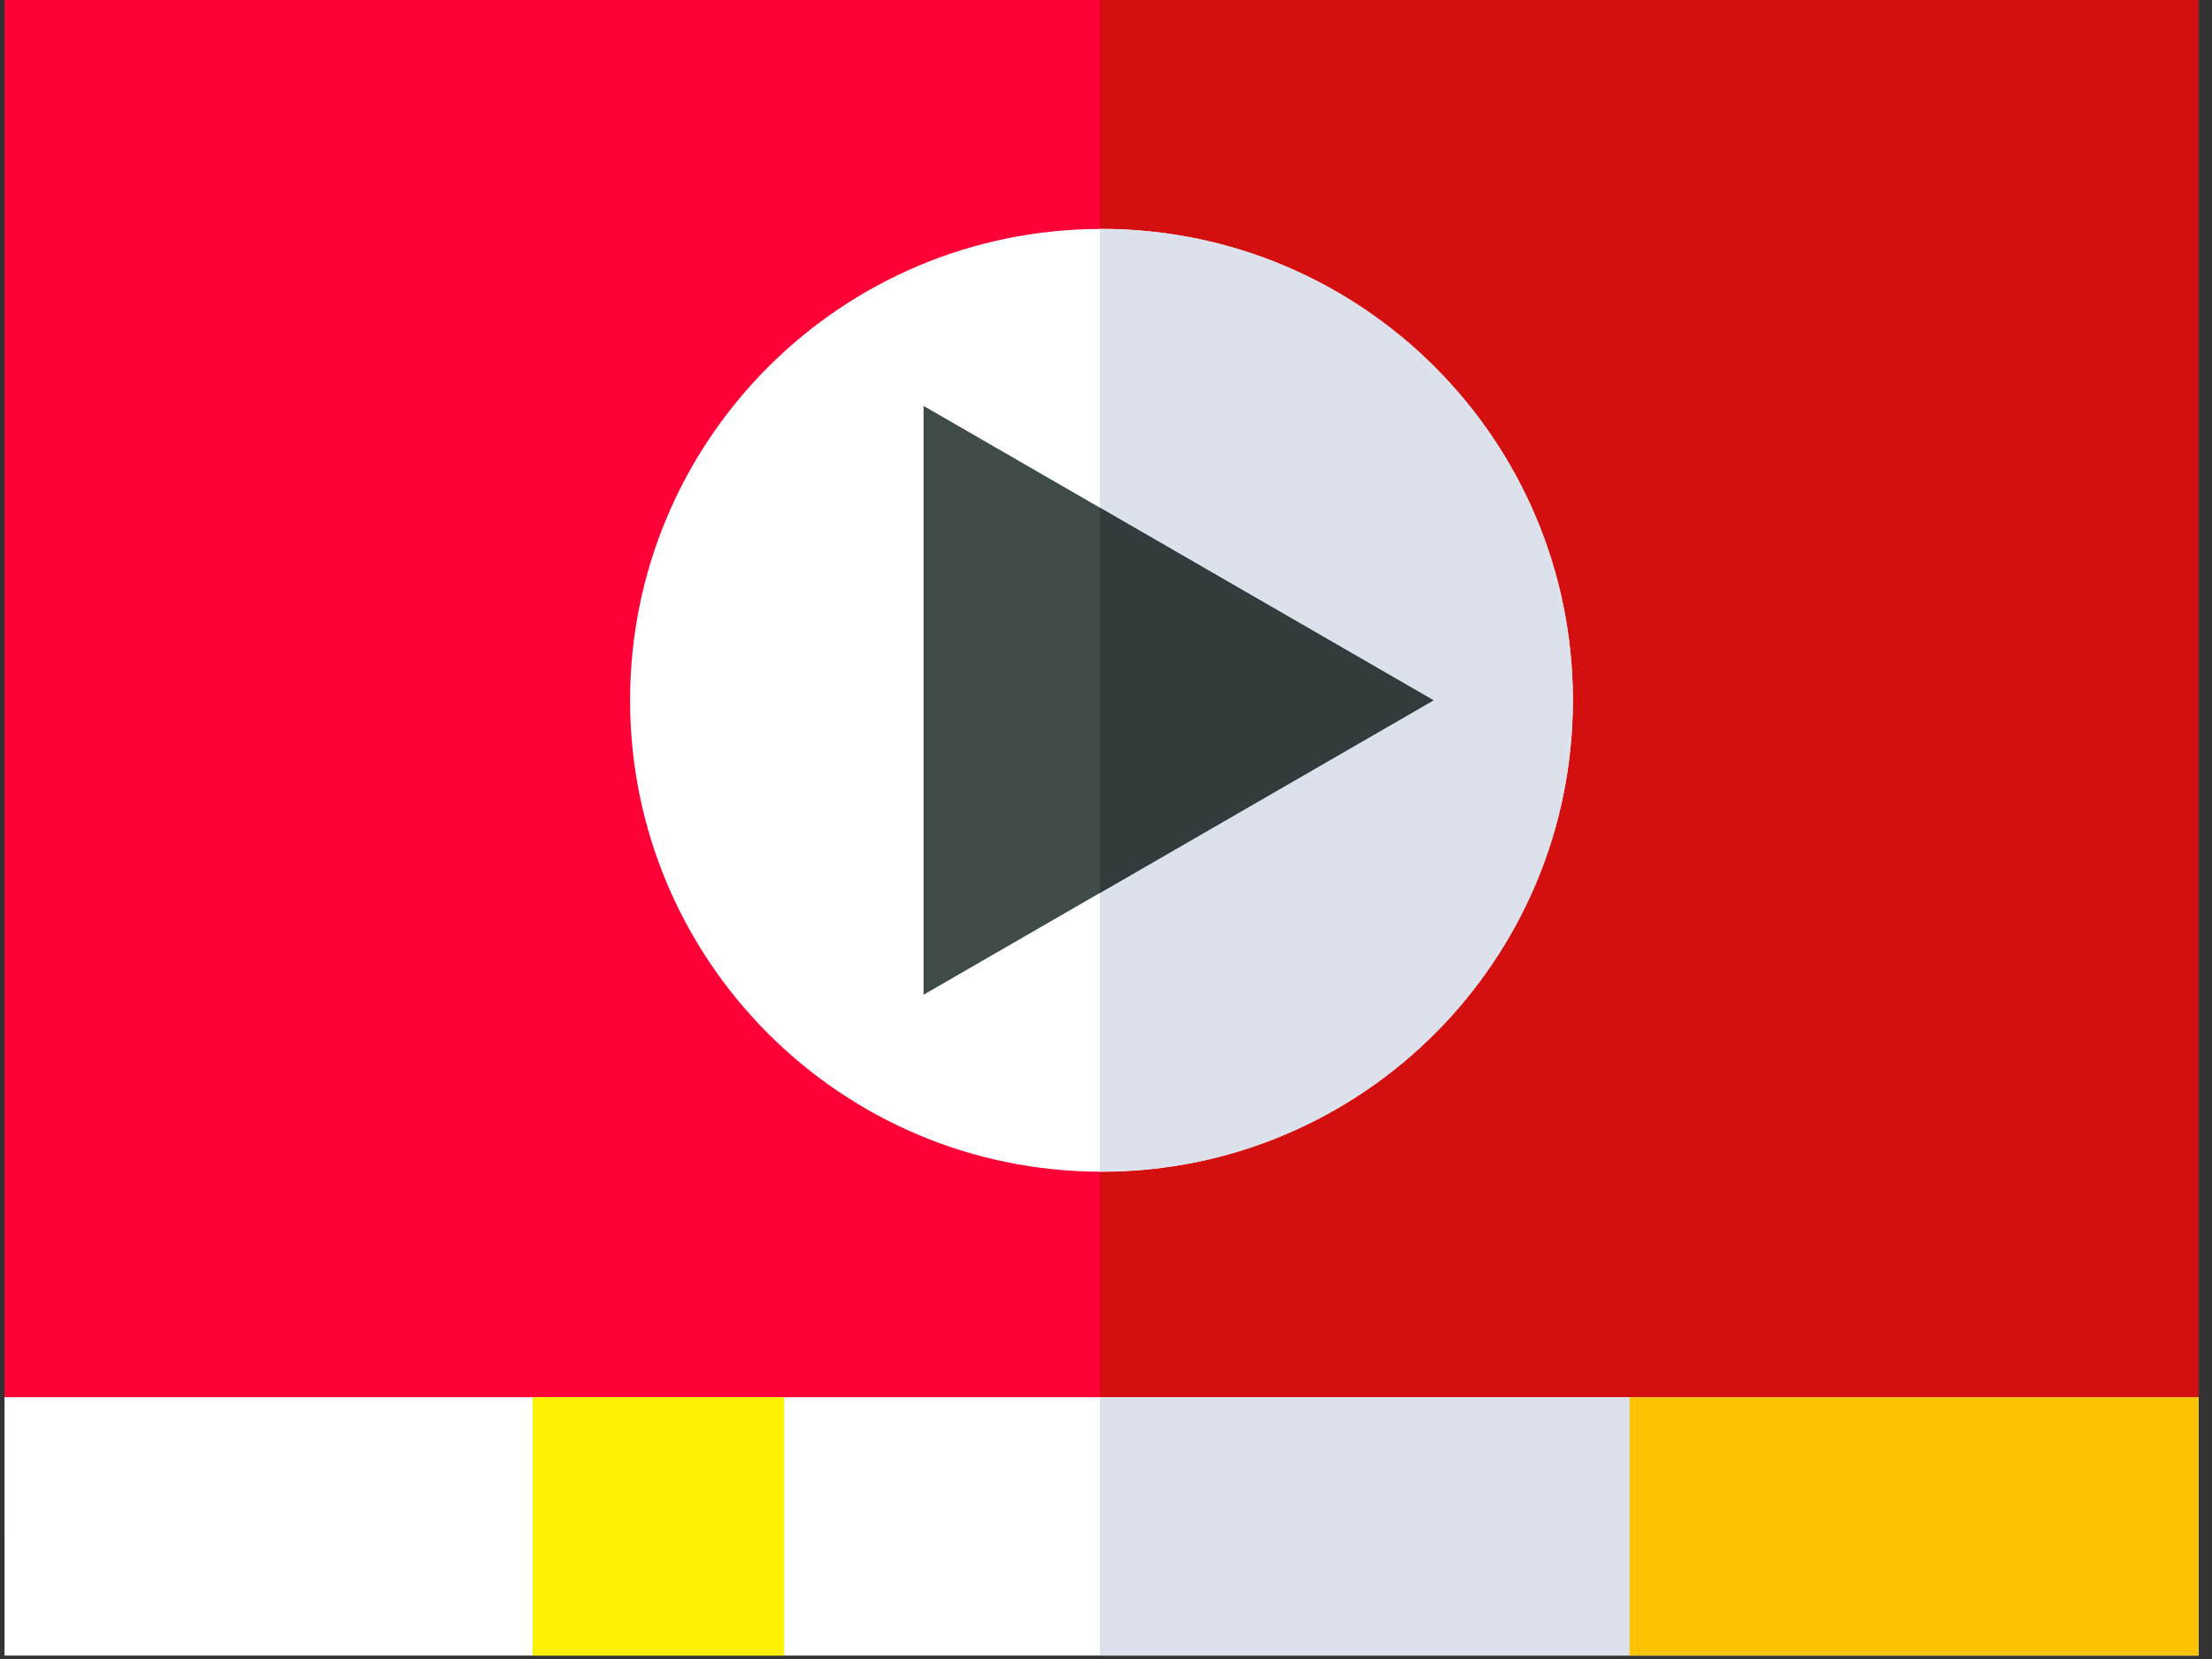
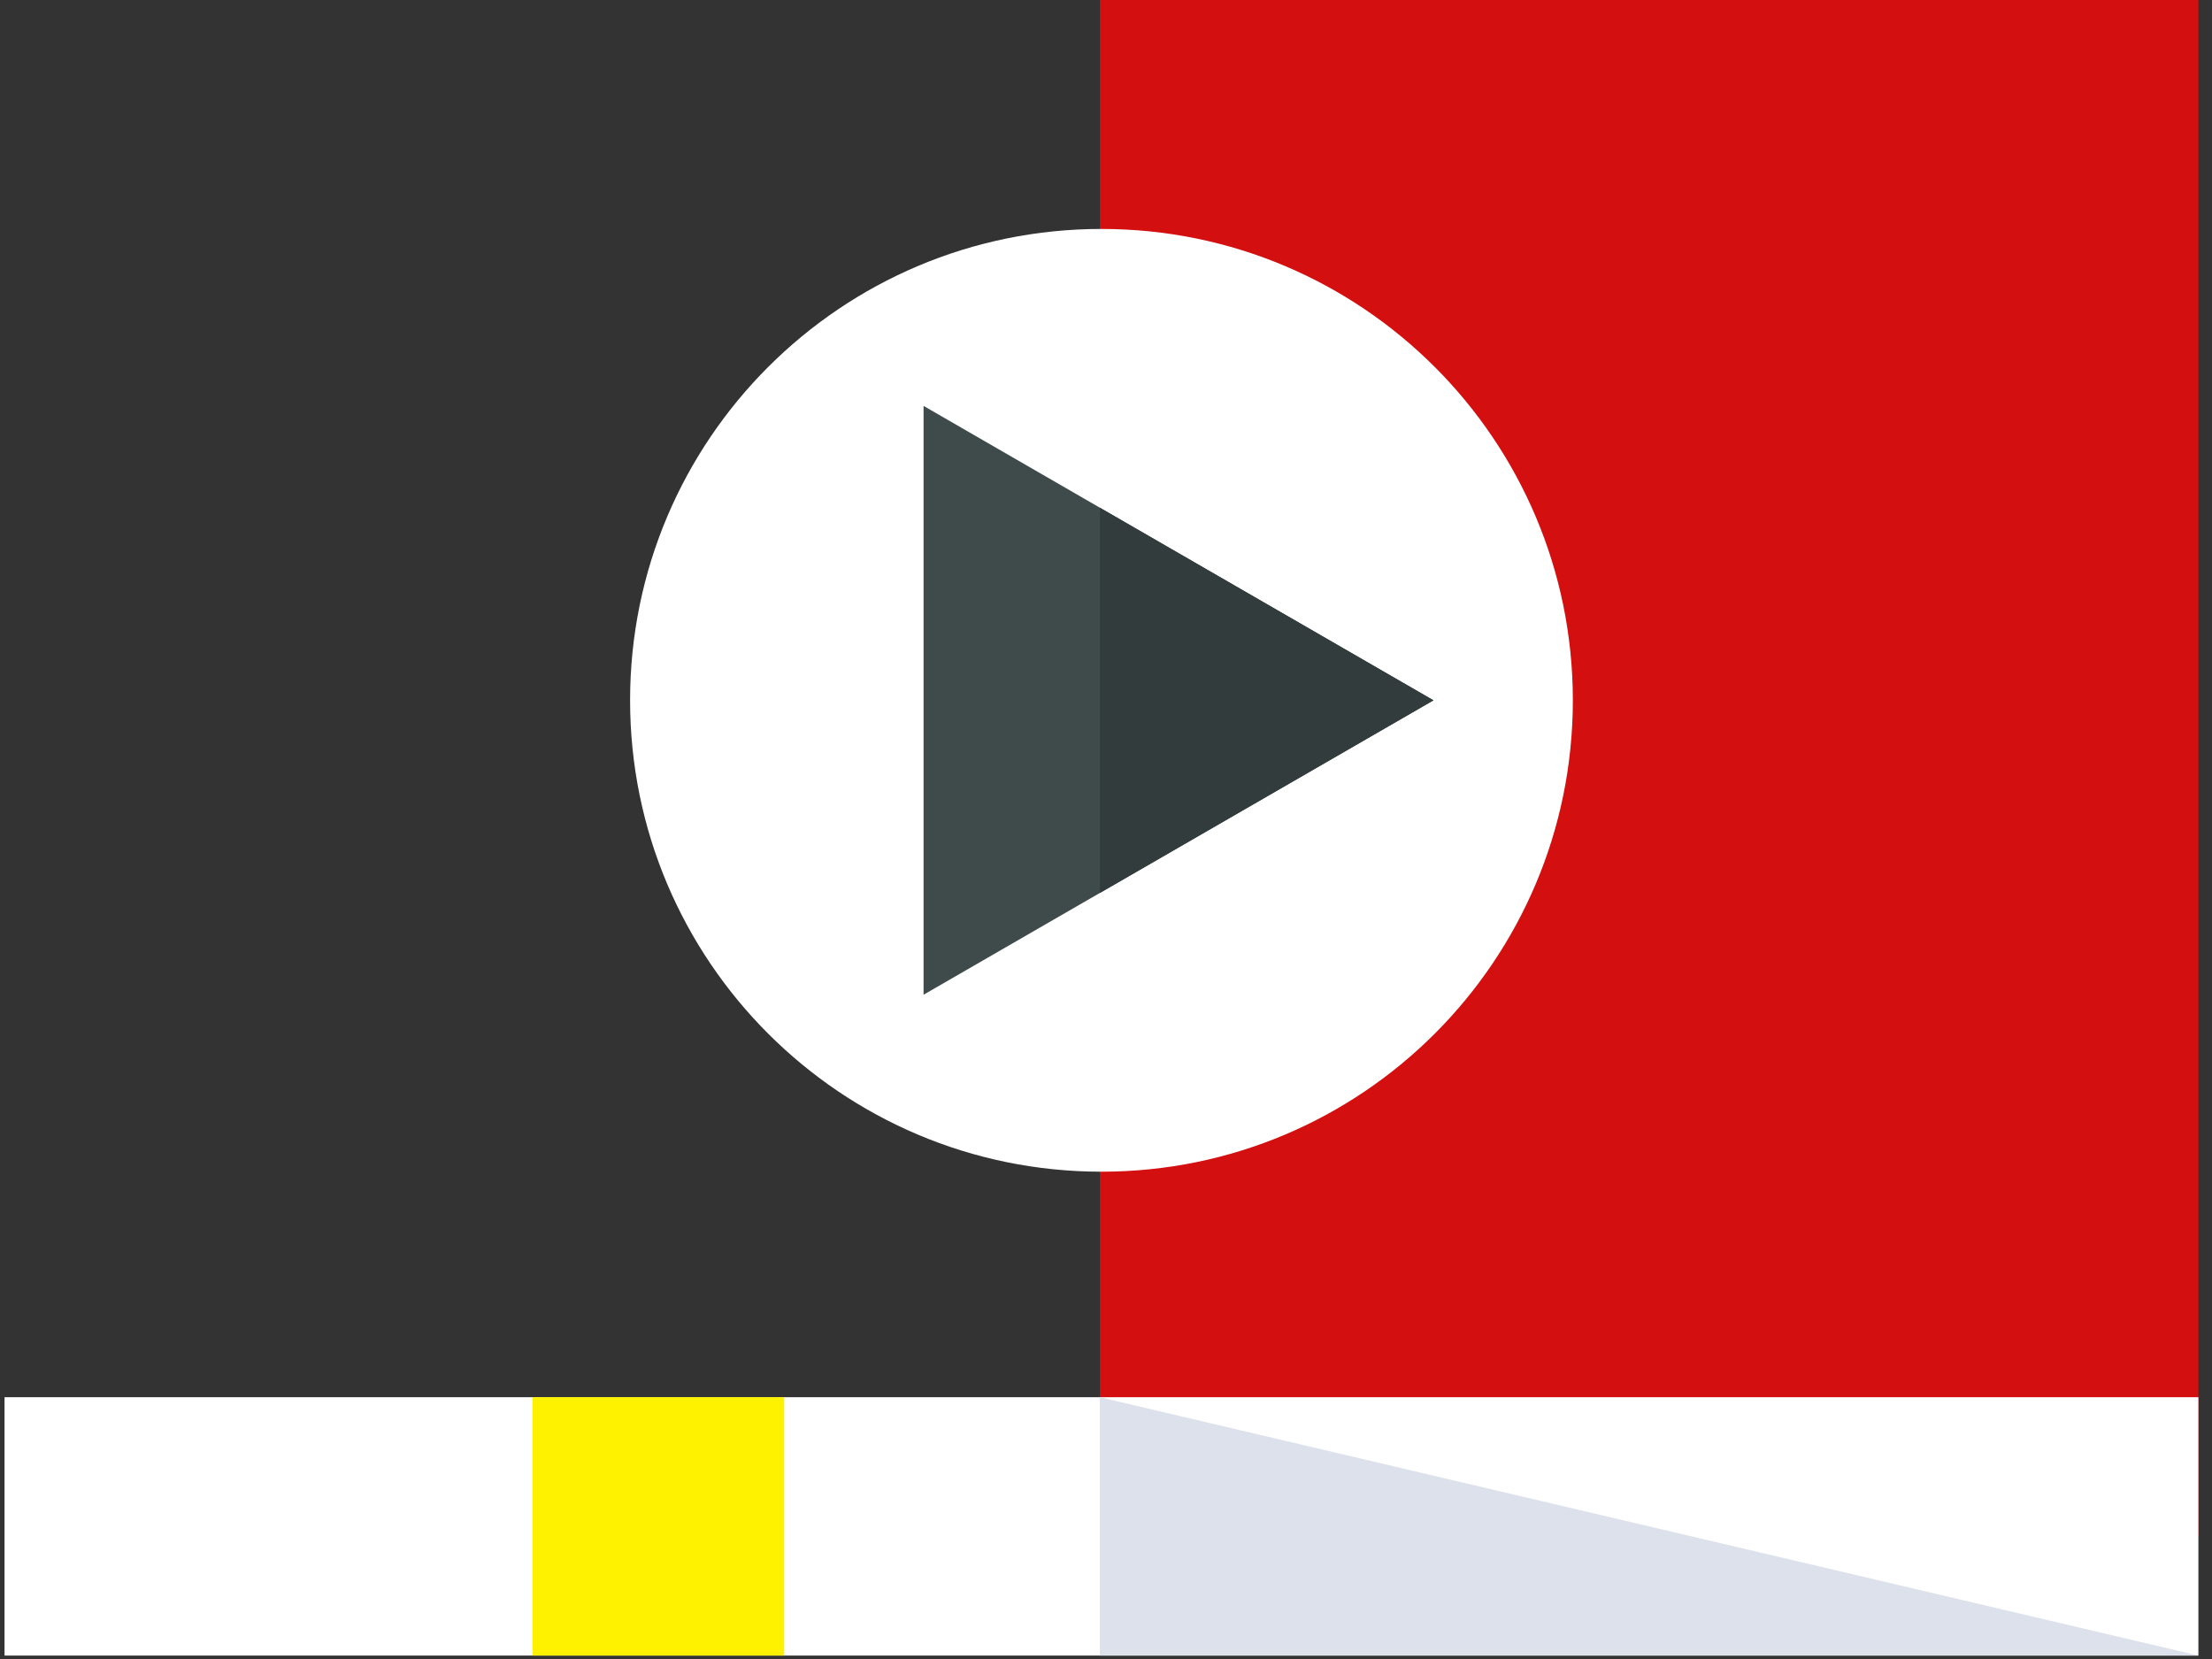
<svg xmlns="http://www.w3.org/2000/svg" width="40px" height="30px" viewbox="0 0 40 30" version="1.1">
  <rect width="100%" height="100%" fill="#333333" stroke="none" />
  <g id="video-file">
-     <path d="M0 0L39.672 0L39.672 27.787L0 27.787L0 0Z" transform="translate(0.082 0)" id="Rectangle" fill="#FF0037" fill-rule="evenodd" stroke="none" />
    <path d="M0 0L19.865 0L19.865 27.787L0 27.787L0 0Z" transform="translate(19.889 0)" id="Rectangle" fill="#D30F0F" fill-rule="evenodd" stroke="none" />
    <path d="M0 0L39.672 0L39.672 4.672L0 4.672L0 0Z" transform="translate(0.082 25.266)" id="Rectangle" fill="#FFFFFF" fill-rule="evenodd" stroke="none" />
-     <path d="M0 0L19.865 0L19.865 4.672L0 4.672L0 0Z" transform="translate(19.889 25.266)" id="Rectangle" fill="#DCE1EB" fill-rule="evenodd" stroke="none" />
-     <path d="M0 0L10.287 0L10.287 4.672L0 4.672L0 0Z" transform="translate(29.468 25.266)" id="Rectangle" fill="#FDC300" fill-rule="evenodd" stroke="none" />
+     <path d="M0 0L19.865 4.672L0 4.672L0 0Z" transform="translate(19.889 25.266)" id="Rectangle" fill="#DCE1EB" fill-rule="evenodd" stroke="none" />
    <path d="M0 0L4.549 0L4.549 4.672L0 4.672L0 0Z" transform="translate(9.631 25.266)" id="Rectangle" fill="#FFF200" fill-rule="evenodd" stroke="none" />
    <path d="M8.524 17.048C13.232 17.048 17.048 13.232 17.048 8.524C17.048 3.816 13.232 0 8.524 0C3.816 0 0 3.816 0 8.524C0 13.232 3.816 17.048 8.524 17.048Z" transform="translate(11.394 4.14)" id="Oval" fill="#FFFFFF" fill-rule="evenodd" stroke="none" />
-     <path d="M0.029 0C0.019 0 0.01 0.001 0 0.001L0 17.049C0.01 17.049 0.019 17.049 0.029 17.049C4.737 17.049 8.554 13.233 8.554 8.525C8.554 3.817 4.737 0 0.029 0Z" transform="translate(19.889 4.139)" id="Path" fill="#DCE1EB" fill-rule="evenodd" stroke="none" />
    <path d="M9.221 5.324L0 0L0 10.648L9.221 5.324Z" transform="translate(16.701 7.34)" id="Path" fill="#3F4A4A" fill-rule="evenodd" stroke="none" />
    <path d="M0 0L0 6.967L6.033 3.483L0 0Z" transform="translate(19.889 9.181)" id="Path" fill="#323C3C" fill-rule="evenodd" stroke="none" />
  </g>
</svg>